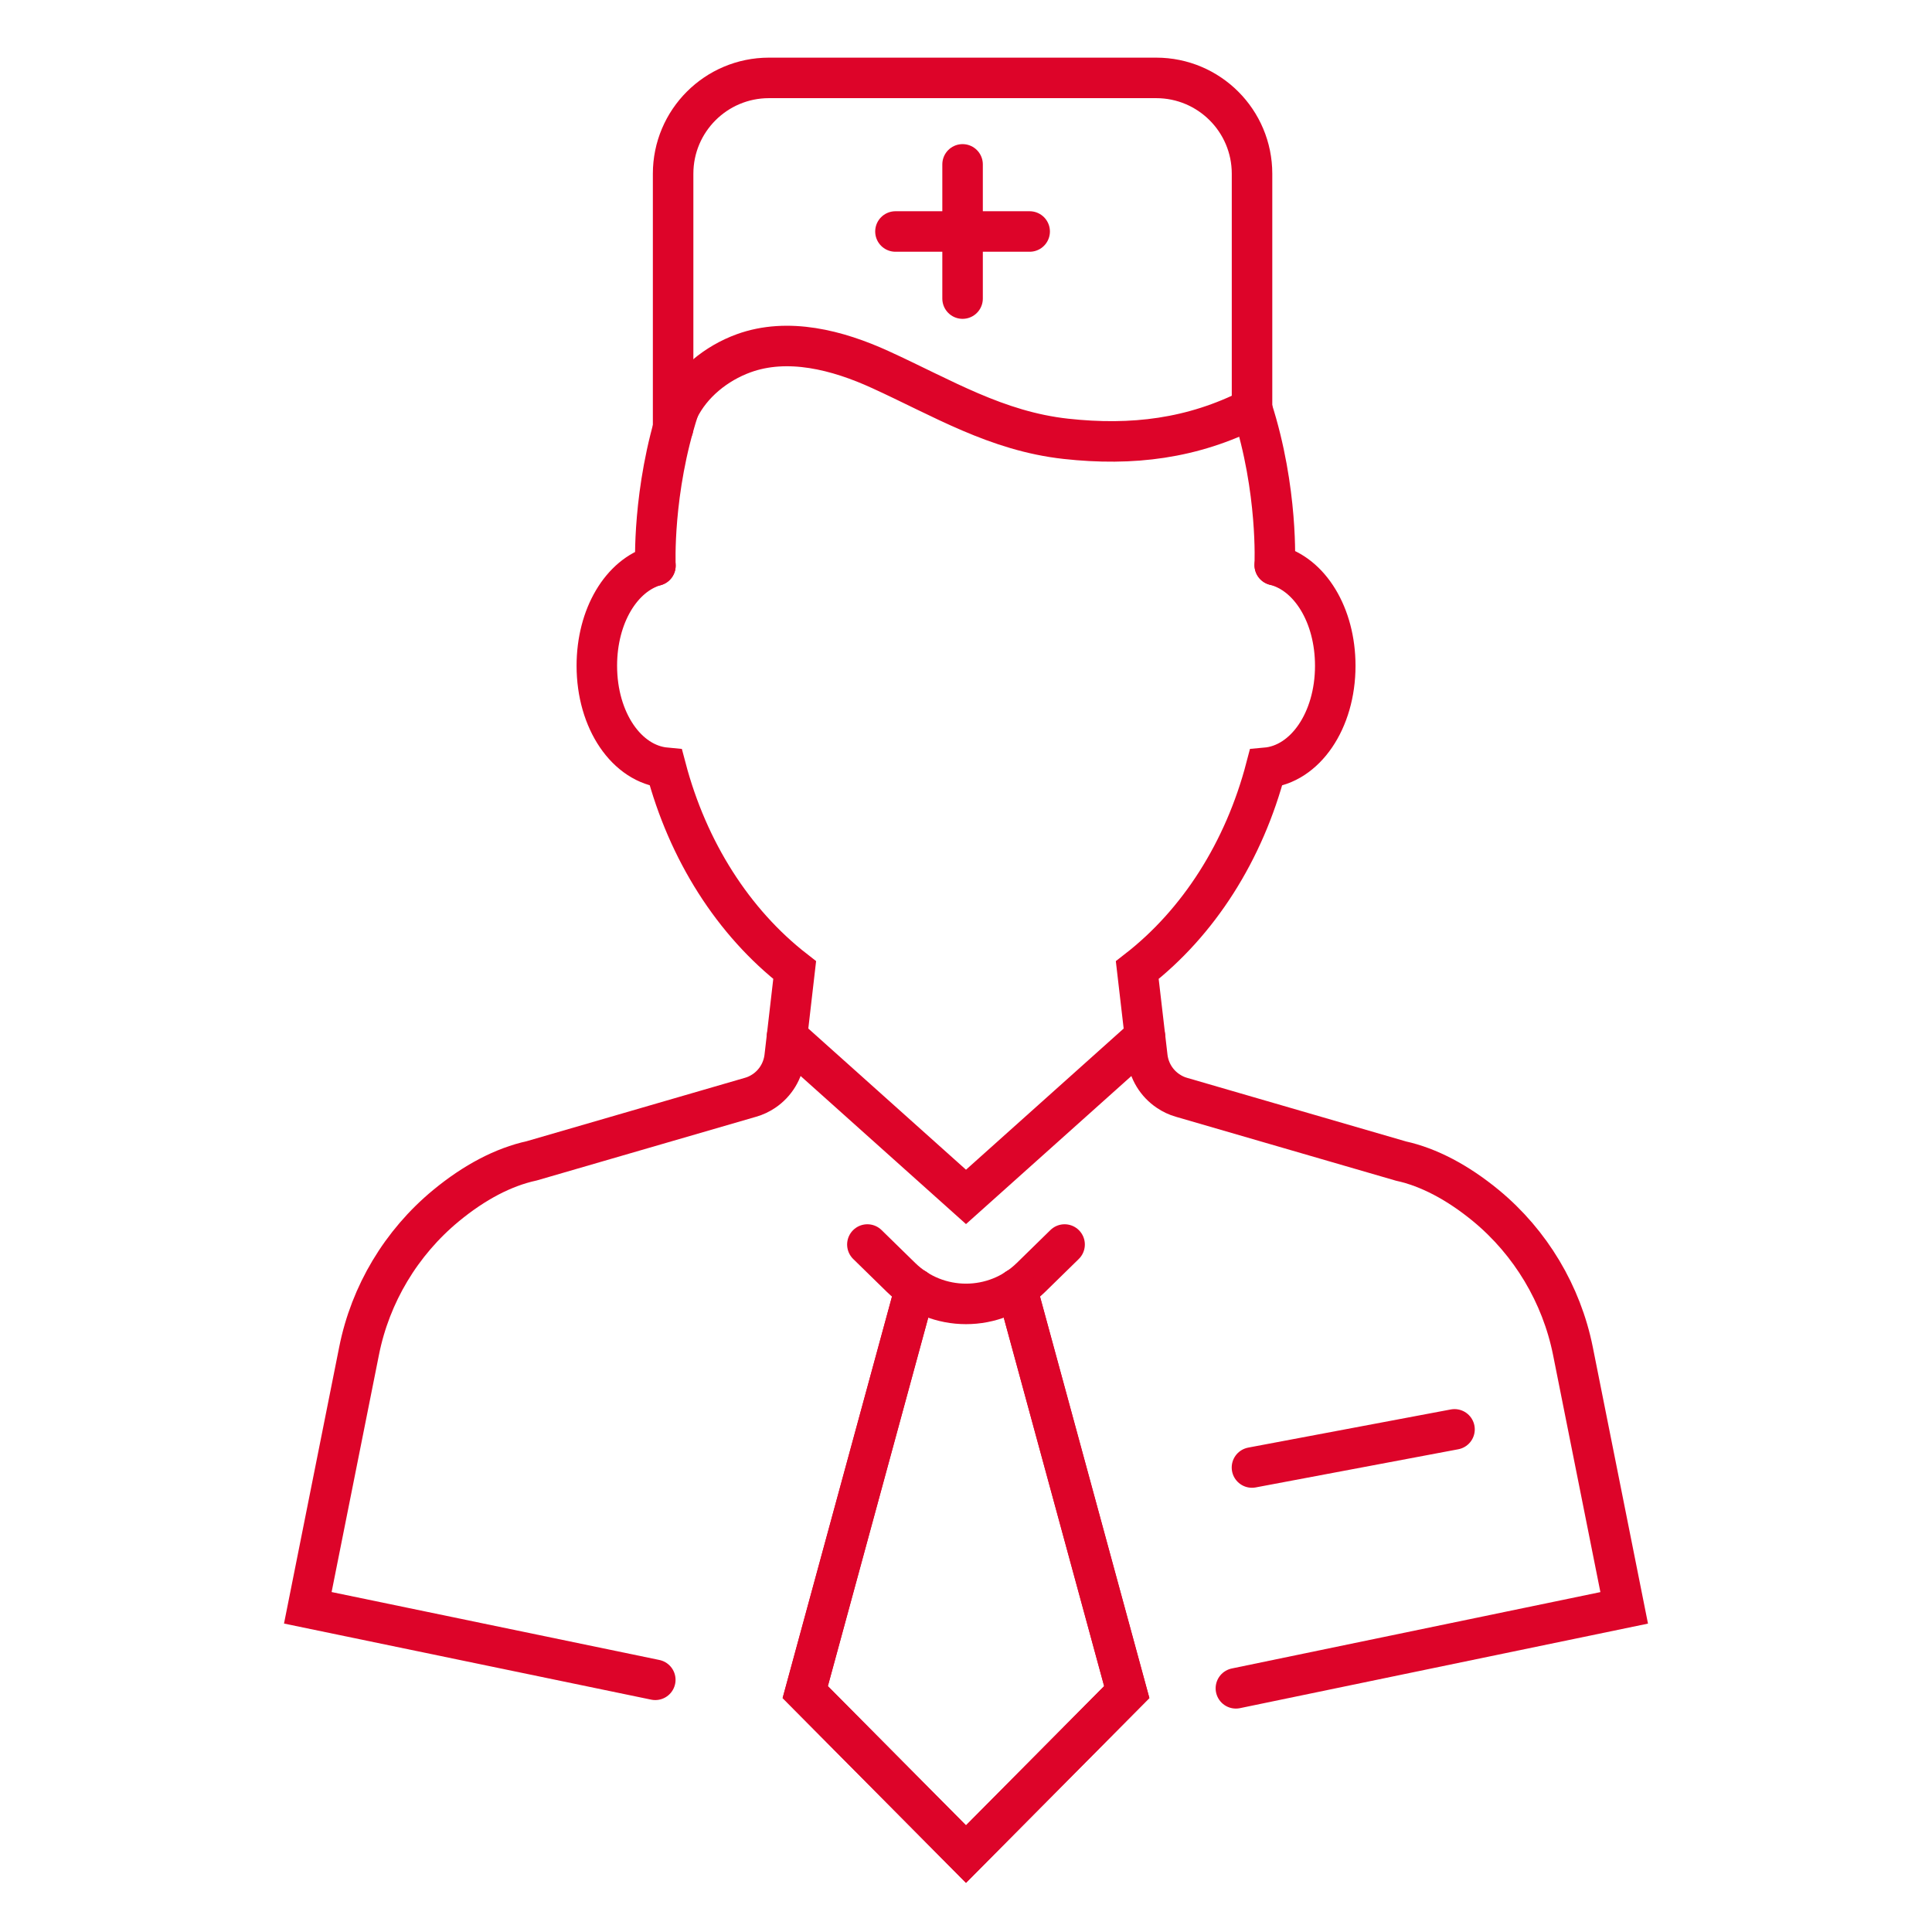
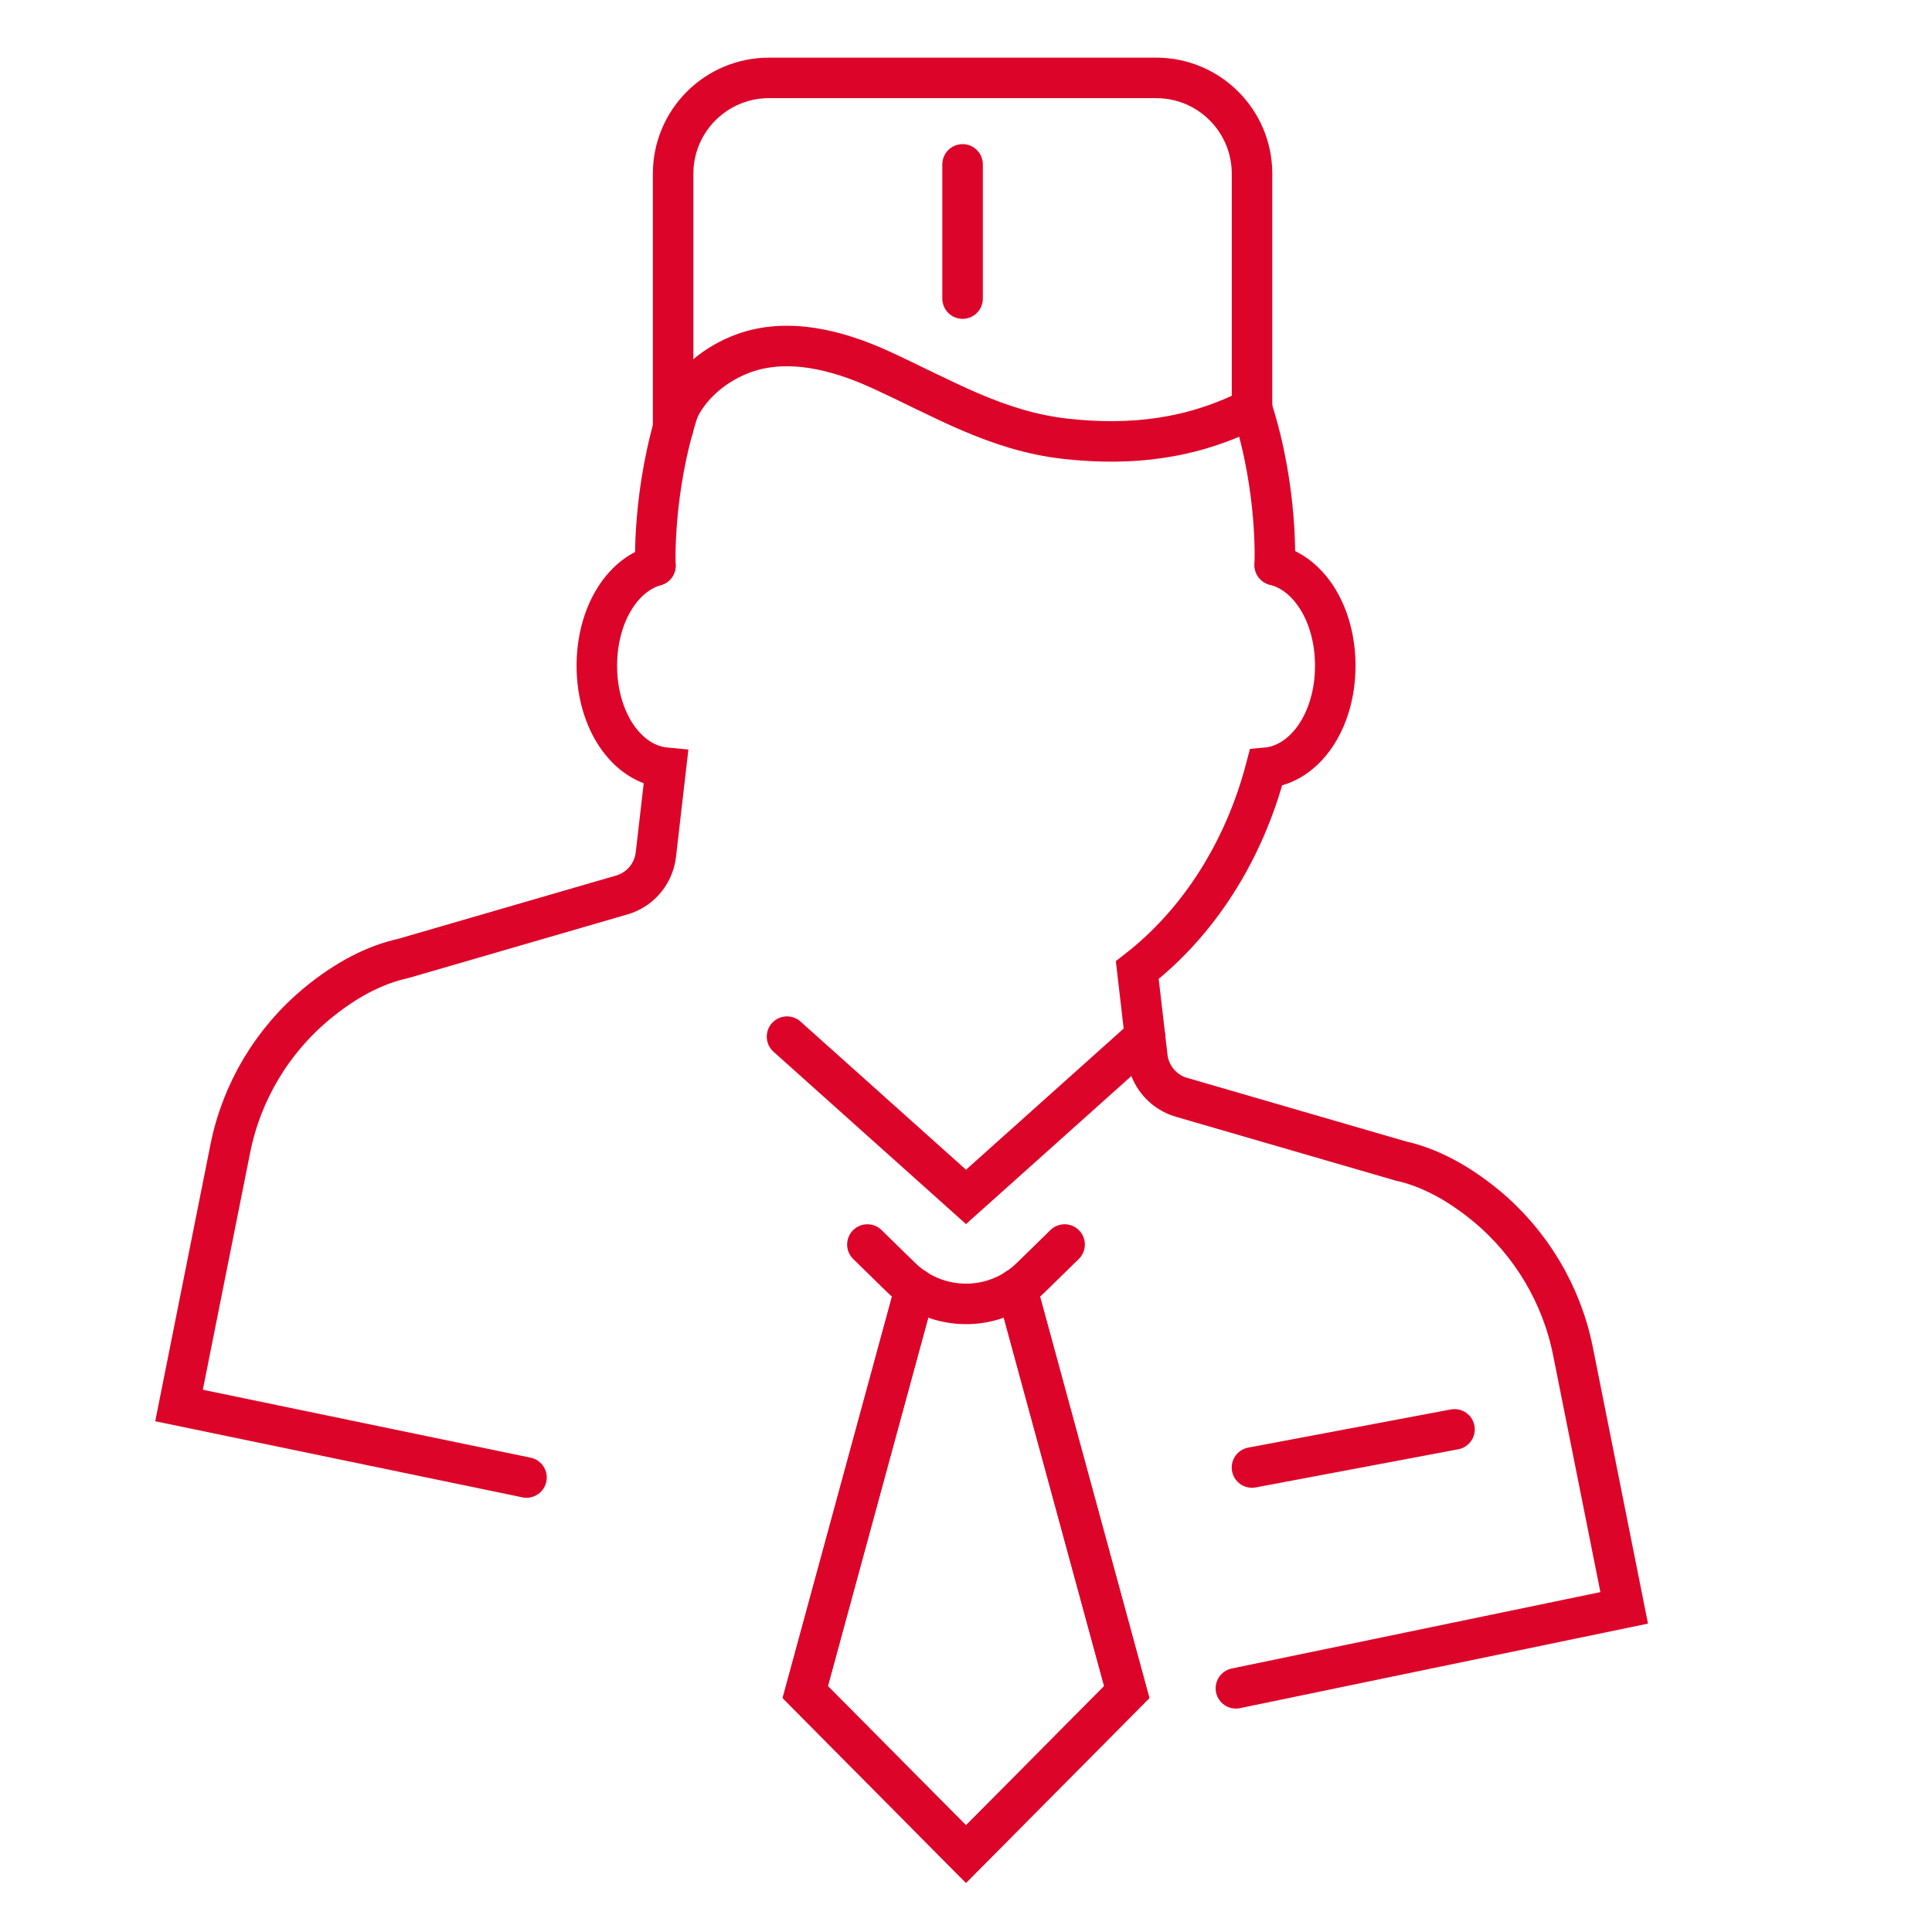
<svg xmlns="http://www.w3.org/2000/svg" version="1.1" id="Calque_1" x="0px" y="0px" width="62px" height="62px" viewBox="0 0 62 62" enable-background="new 0 0 62 62" xml:space="preserve">
  <g>
    <path fill="none" stroke="#DD0429" stroke-width="1.3" stroke-linecap="round" stroke-miterlimit="10" d="M34.164,39.938   l-1.076,1.053c-1.16,1.137-3.016,1.137-4.176,0l-1.077-1.053" />
    <polyline fill="none" stroke="#DD0429" stroke-width="1.3" stroke-linecap="round" stroke-miterlimit="10" points="32.633,41.357    36.159,54.301 31,59.5 25.841,54.301 29.367,41.357  " />
    <polyline fill="none" stroke="#DD0429" stroke-width="1.3" stroke-linecap="round" stroke-miterlimit="10" points="32.633,41.357    36.159,54.301 31,59.5 25.841,54.301 29.367,41.357  " />
    <g>
      <path fill="none" stroke="#DD0429" stroke-width="1.3" stroke-linecap="round" stroke-miterlimit="10" d="M39.661,54.18    l12.461-2.582l-1.646-8.247c-0.365-1.817-1.353-3.473-2.787-4.658c-0.915-0.753-1.842-1.238-2.73-1.433l-7.043-2.046    c-0.153-0.043-0.298-0.112-0.429-0.201c-0.372-0.249-0.615-0.649-0.667-1.093l-0.324-2.788c1.972-1.531,3.43-3.819,4.13-6.492    c1.258-0.112,2.224-1.511,2.224-3.274c0-1.631-0.82-2.949-1.941-3.231" />
-       <path fill="none" stroke="#DD0429" stroke-width="1.3" stroke-linecap="round" stroke-miterlimit="10" d="M21.033,18.151    c-1.09,0.311-1.88,1.611-1.88,3.214c0,1.762,0.96,3.158,2.216,3.274c0.704,2.67,2.161,4.959,4.133,6.492l-0.322,2.787    c-0.052,0.444-0.294,0.845-0.666,1.095c-0.131,0.088-0.275,0.157-0.429,0.2l-7.02,2.039c-0.91,0.199-1.839,0.686-2.752,1.439    c-1.44,1.189-2.428,2.843-2.789,4.658l-1.646,8.247l11.151,2.311" />
+       <path fill="none" stroke="#DD0429" stroke-width="1.3" stroke-linecap="round" stroke-miterlimit="10" d="M21.033,18.151    c-1.09,0.311-1.88,1.611-1.88,3.214c0,1.762,0.96,3.158,2.216,3.274l-0.322,2.787    c-0.052,0.444-0.294,0.845-0.666,1.095c-0.131,0.088-0.275,0.157-0.429,0.2l-7.02,2.039c-0.91,0.199-1.839,0.686-2.752,1.439    c-1.44,1.189-2.428,2.843-2.789,4.658l-1.646,8.247l11.151,2.311" />
    </g>
    <path fill="none" stroke="#DD0429" stroke-width="1.3" stroke-linecap="round" stroke-miterlimit="10" d="M21.78,13.137   c-0.854,2.621-0.747,5.015-0.747,5.015" />
    <path fill="none" stroke="#DD0429" stroke-width="1.3" stroke-linecap="round" stroke-miterlimit="10" d="M40.907,18.134   c0,0,0.119-2.401-0.729-5.025" />
    <path fill="none" stroke="#DD0429" stroke-width="1.3" stroke-linecap="round" stroke-miterlimit="10" d="M40.179,13.108   c-1.907,0.972-3.853,1.208-5.975,0.974c-2.229-0.246-3.963-1.313-5.951-2.22c-1.375-0.629-2.969-1.041-4.391-0.524   c-0.875,0.319-1.675,0.962-2.082,1.799" />
    <polyline fill="none" stroke="#DD0429" stroke-width="1.3" stroke-linecap="round" stroke-miterlimit="10" points="36.744,33.267    31,38.41 25.256,33.267  " />
    <line fill="none" stroke="#DD0429" stroke-width="1.3" stroke-linecap="round" stroke-miterlimit="10" x1="40.177" y1="47.094" x2="46.677" y2="45.87" />
    <path fill="none" stroke="#DD0429" stroke-width="1.3" stroke-linecap="round" stroke-miterlimit="10" d="M21.601,13.737V5.575   c0-1.698,1.377-3.075,3.075-3.075h12.427c1.7,0,3.076,1.377,3.076,3.075v7.533" />
    <g>
      <line fill="none" stroke="#DD0429" stroke-width="1.3" stroke-linecap="round" stroke-miterlimit="10" x1="30.89" y1="9.582" x2="30.89" y2="5.275" />
-       <line fill="none" stroke="#DD0429" stroke-width="1.3" stroke-linecap="round" stroke-miterlimit="10" x1="28.736" y1="7.429" x2="33.043" y2="7.429" />
    </g>
  </g>
</svg>